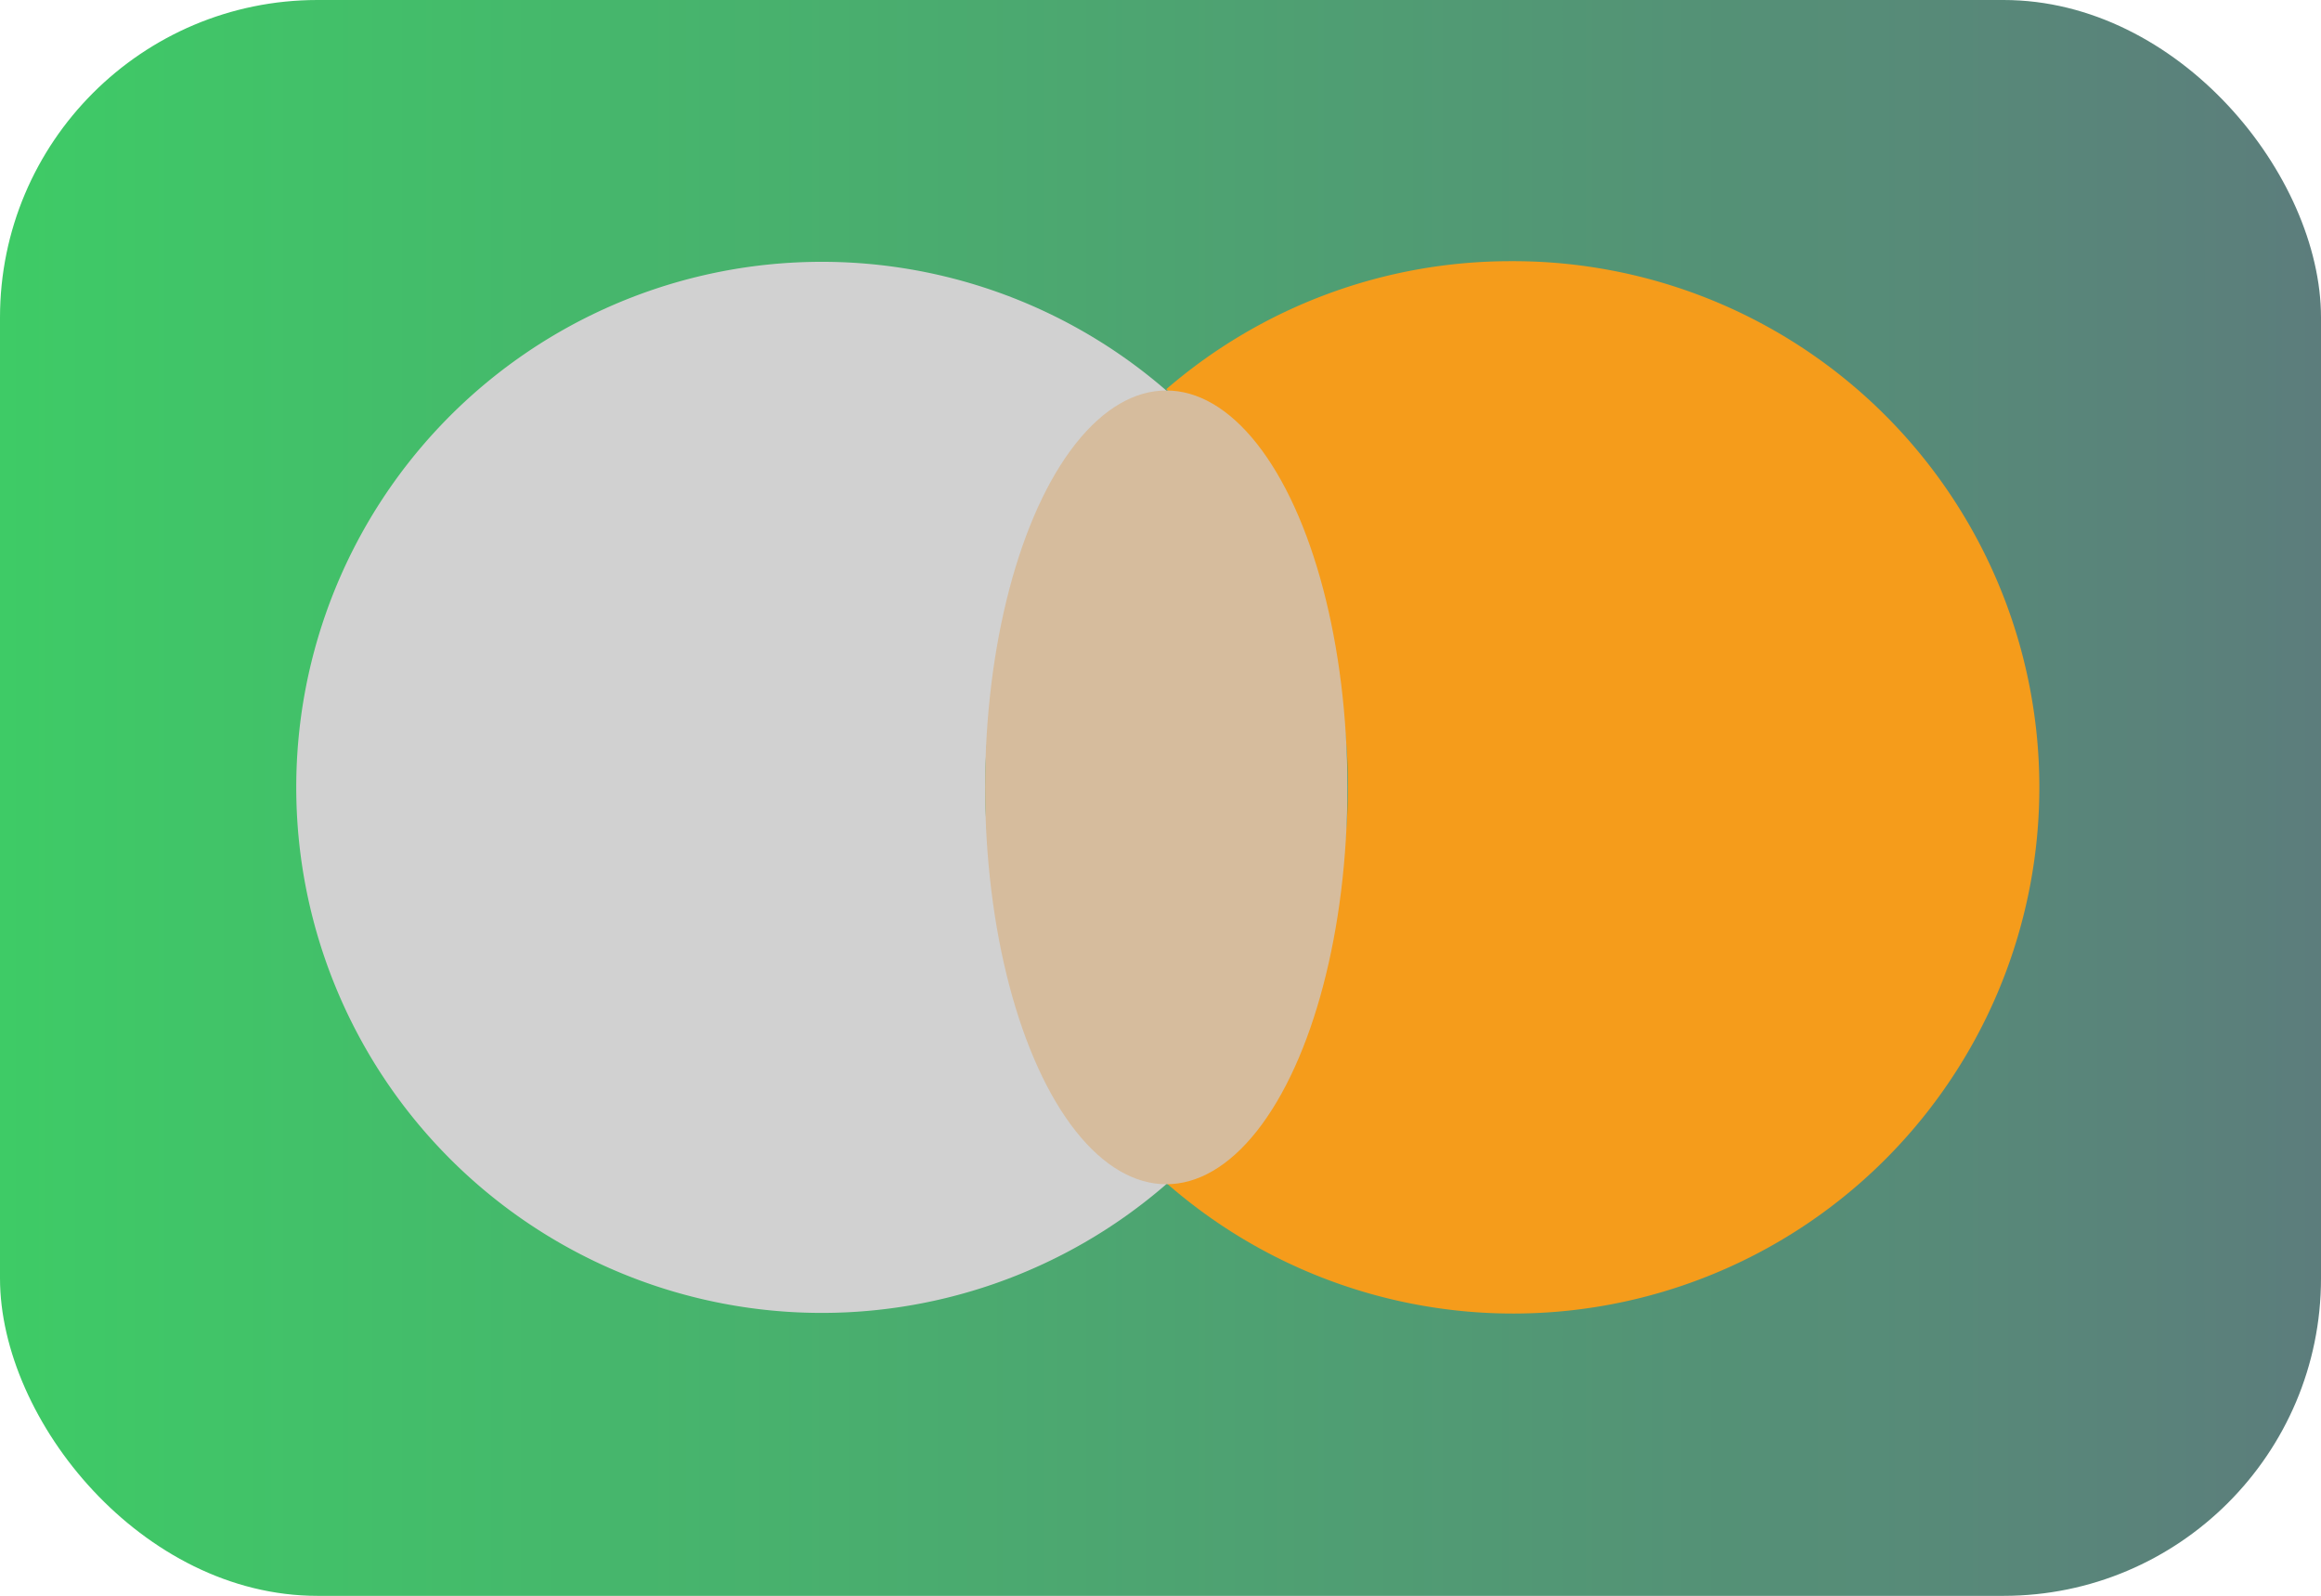
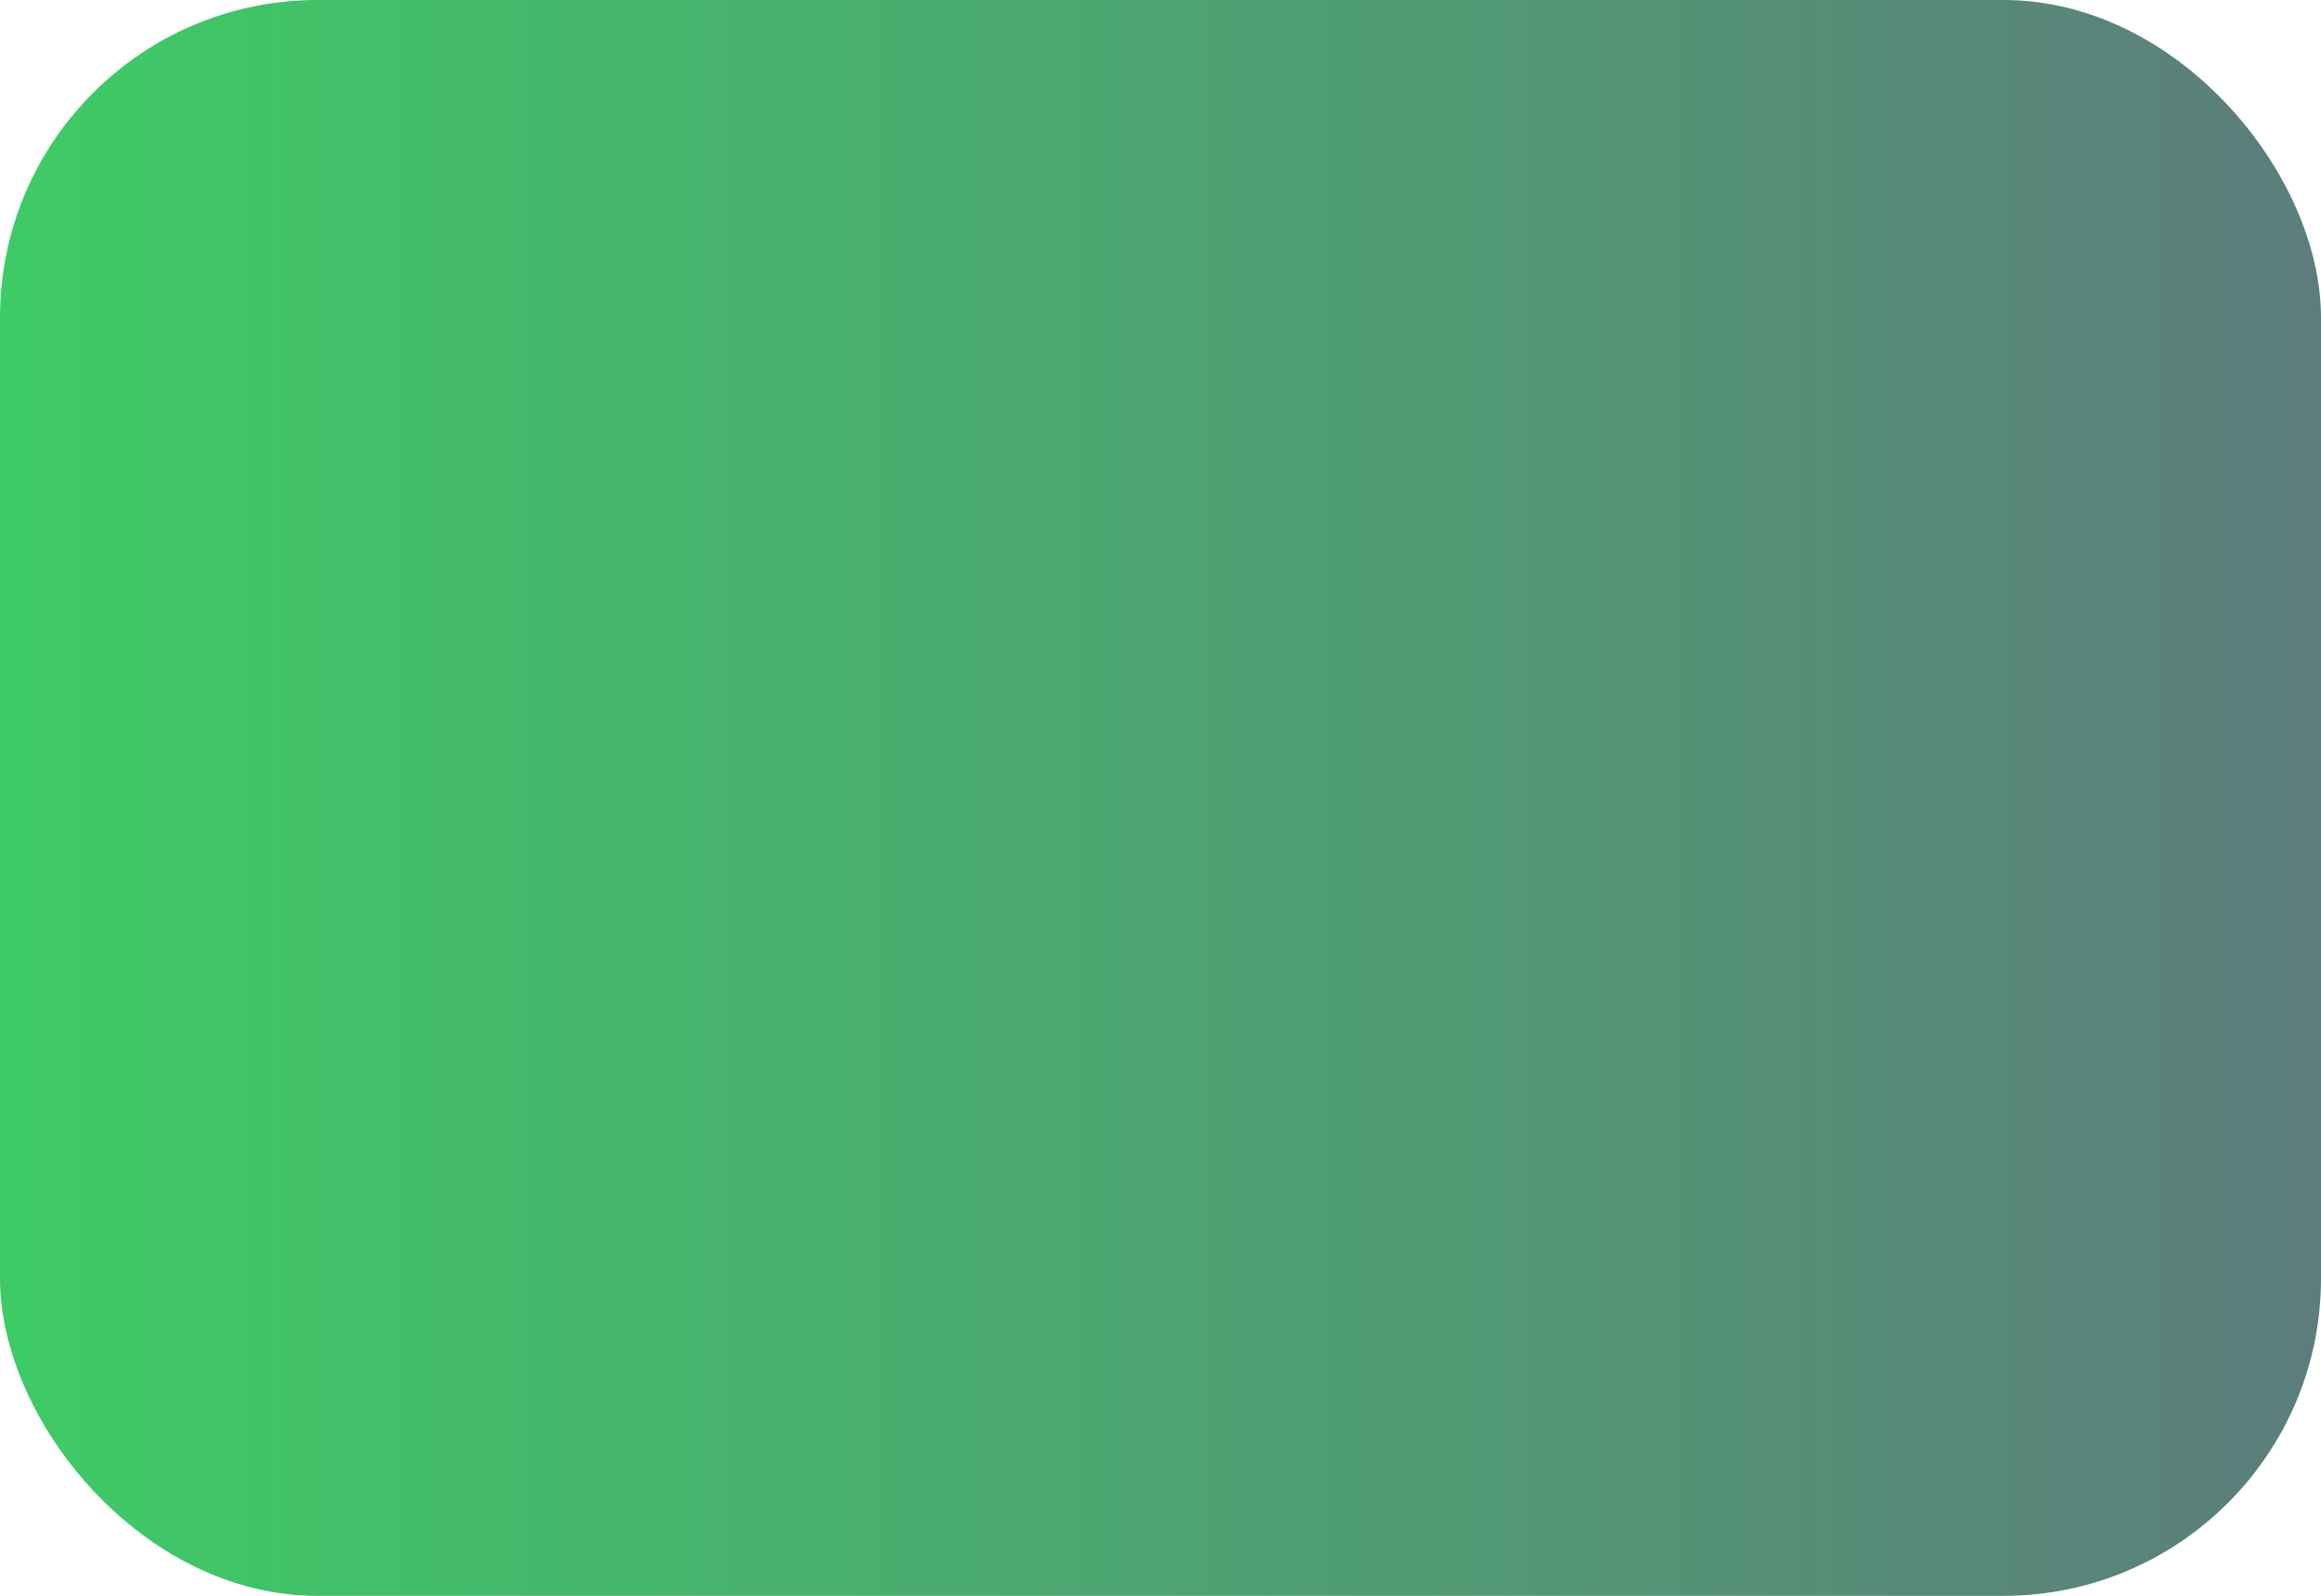
<svg xmlns="http://www.w3.org/2000/svg" viewBox="0 0 36.26 24.93">
  <defs>
    <style>.cls-1{fill:url(#linear-gradient);}.cls-2{fill:#d1d1d1;}.cls-3{fill:#f59c1b;}.cls-4{fill:#d6bc9d;}</style>
    <linearGradient id="linear-gradient" y1="12.47" x2="36.26" y2="12.47" gradientUnits="userSpaceOnUse">
      <stop offset="0" stop-color="#3ecb66" />
      <stop offset="1" stop-color="#5c7d7c" />
    </linearGradient>
  </defs>
  <g id="Capa_2" data-name="Capa 2">
    <g id="Layer_1" data-name="Layer 1">
      <rect class="cls-1" width="36.26" height="24.93" rx="4.96" />
-       <path class="cls-2" d="M15.39,12.3a8.2,8.2,0,0,1,2.83-6.2,8.21,8.21,0,1,0,0,12.4A8.22,8.22,0,0,1,15.39,12.3Z" />
-       <path class="cls-3" d="M23.61,4.08a8.23,8.23,0,0,0-5.39,2,8.19,8.19,0,0,1,0,12.4A8.22,8.22,0,1,0,23.61,4.08Z" />
-       <ellipse class="cls-4" cx="18.22" cy="12.3" rx="2.83" ry="6.2" />
    </g>
  </g>
</svg>